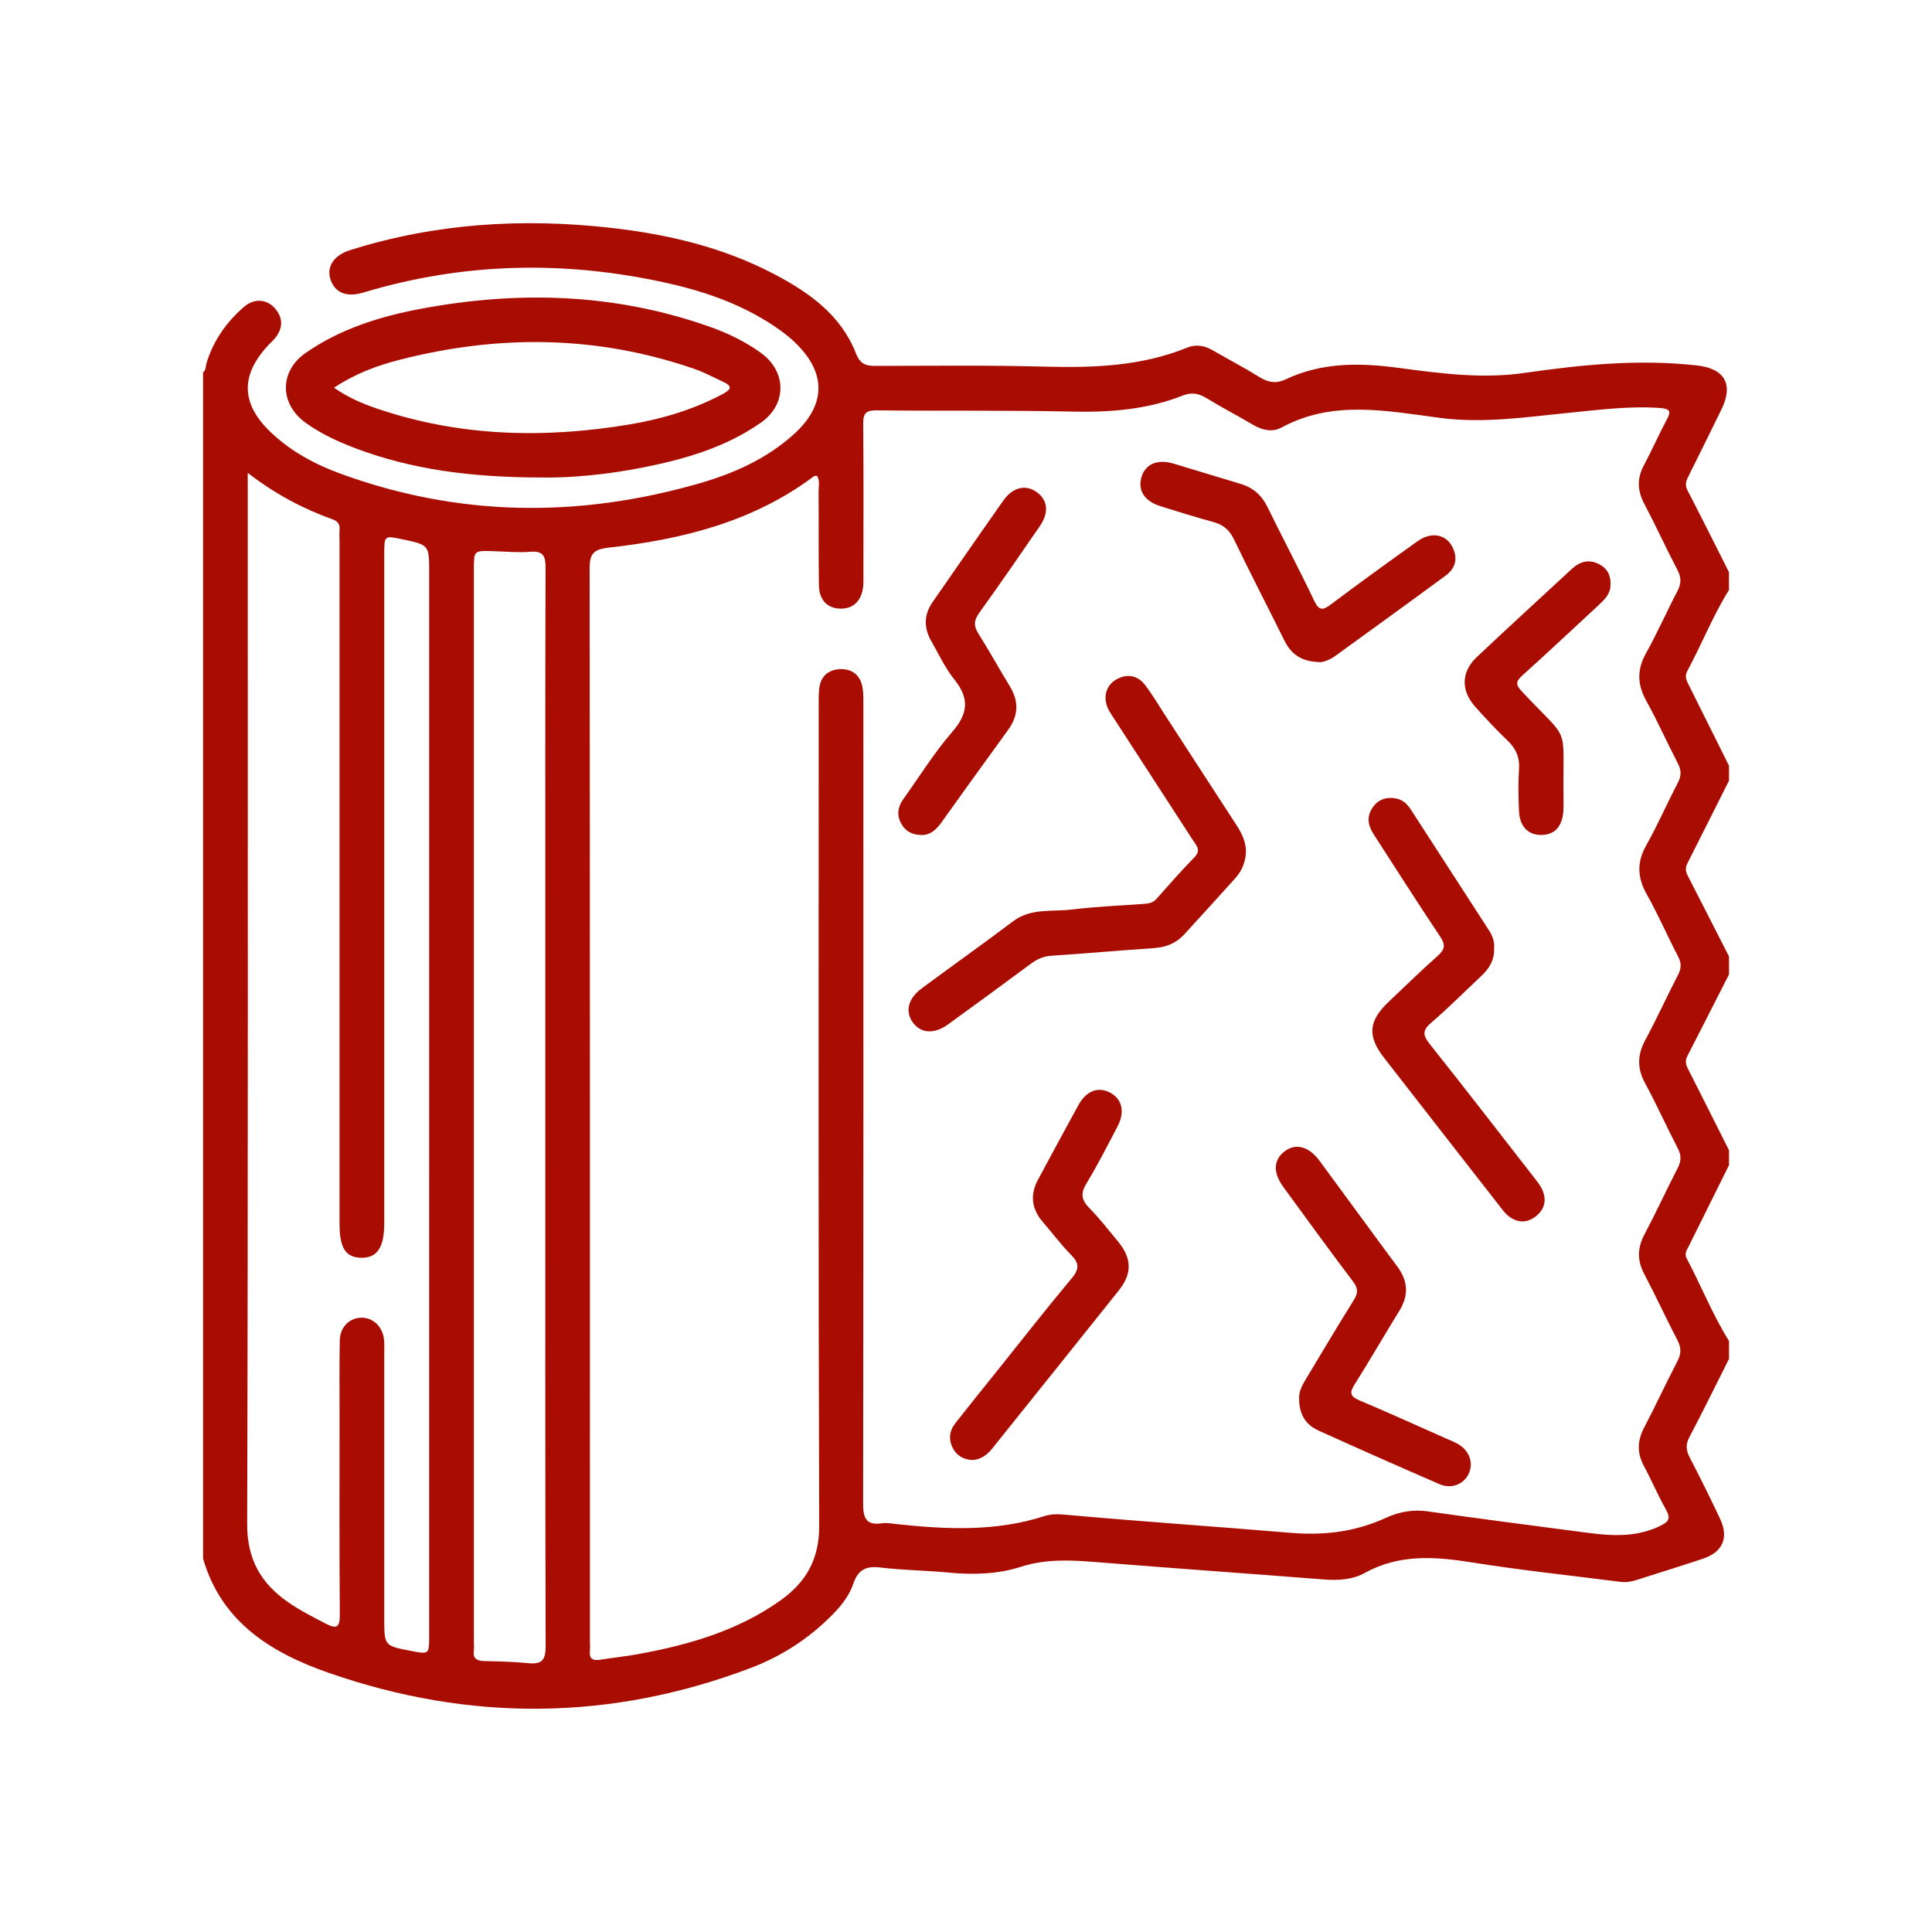
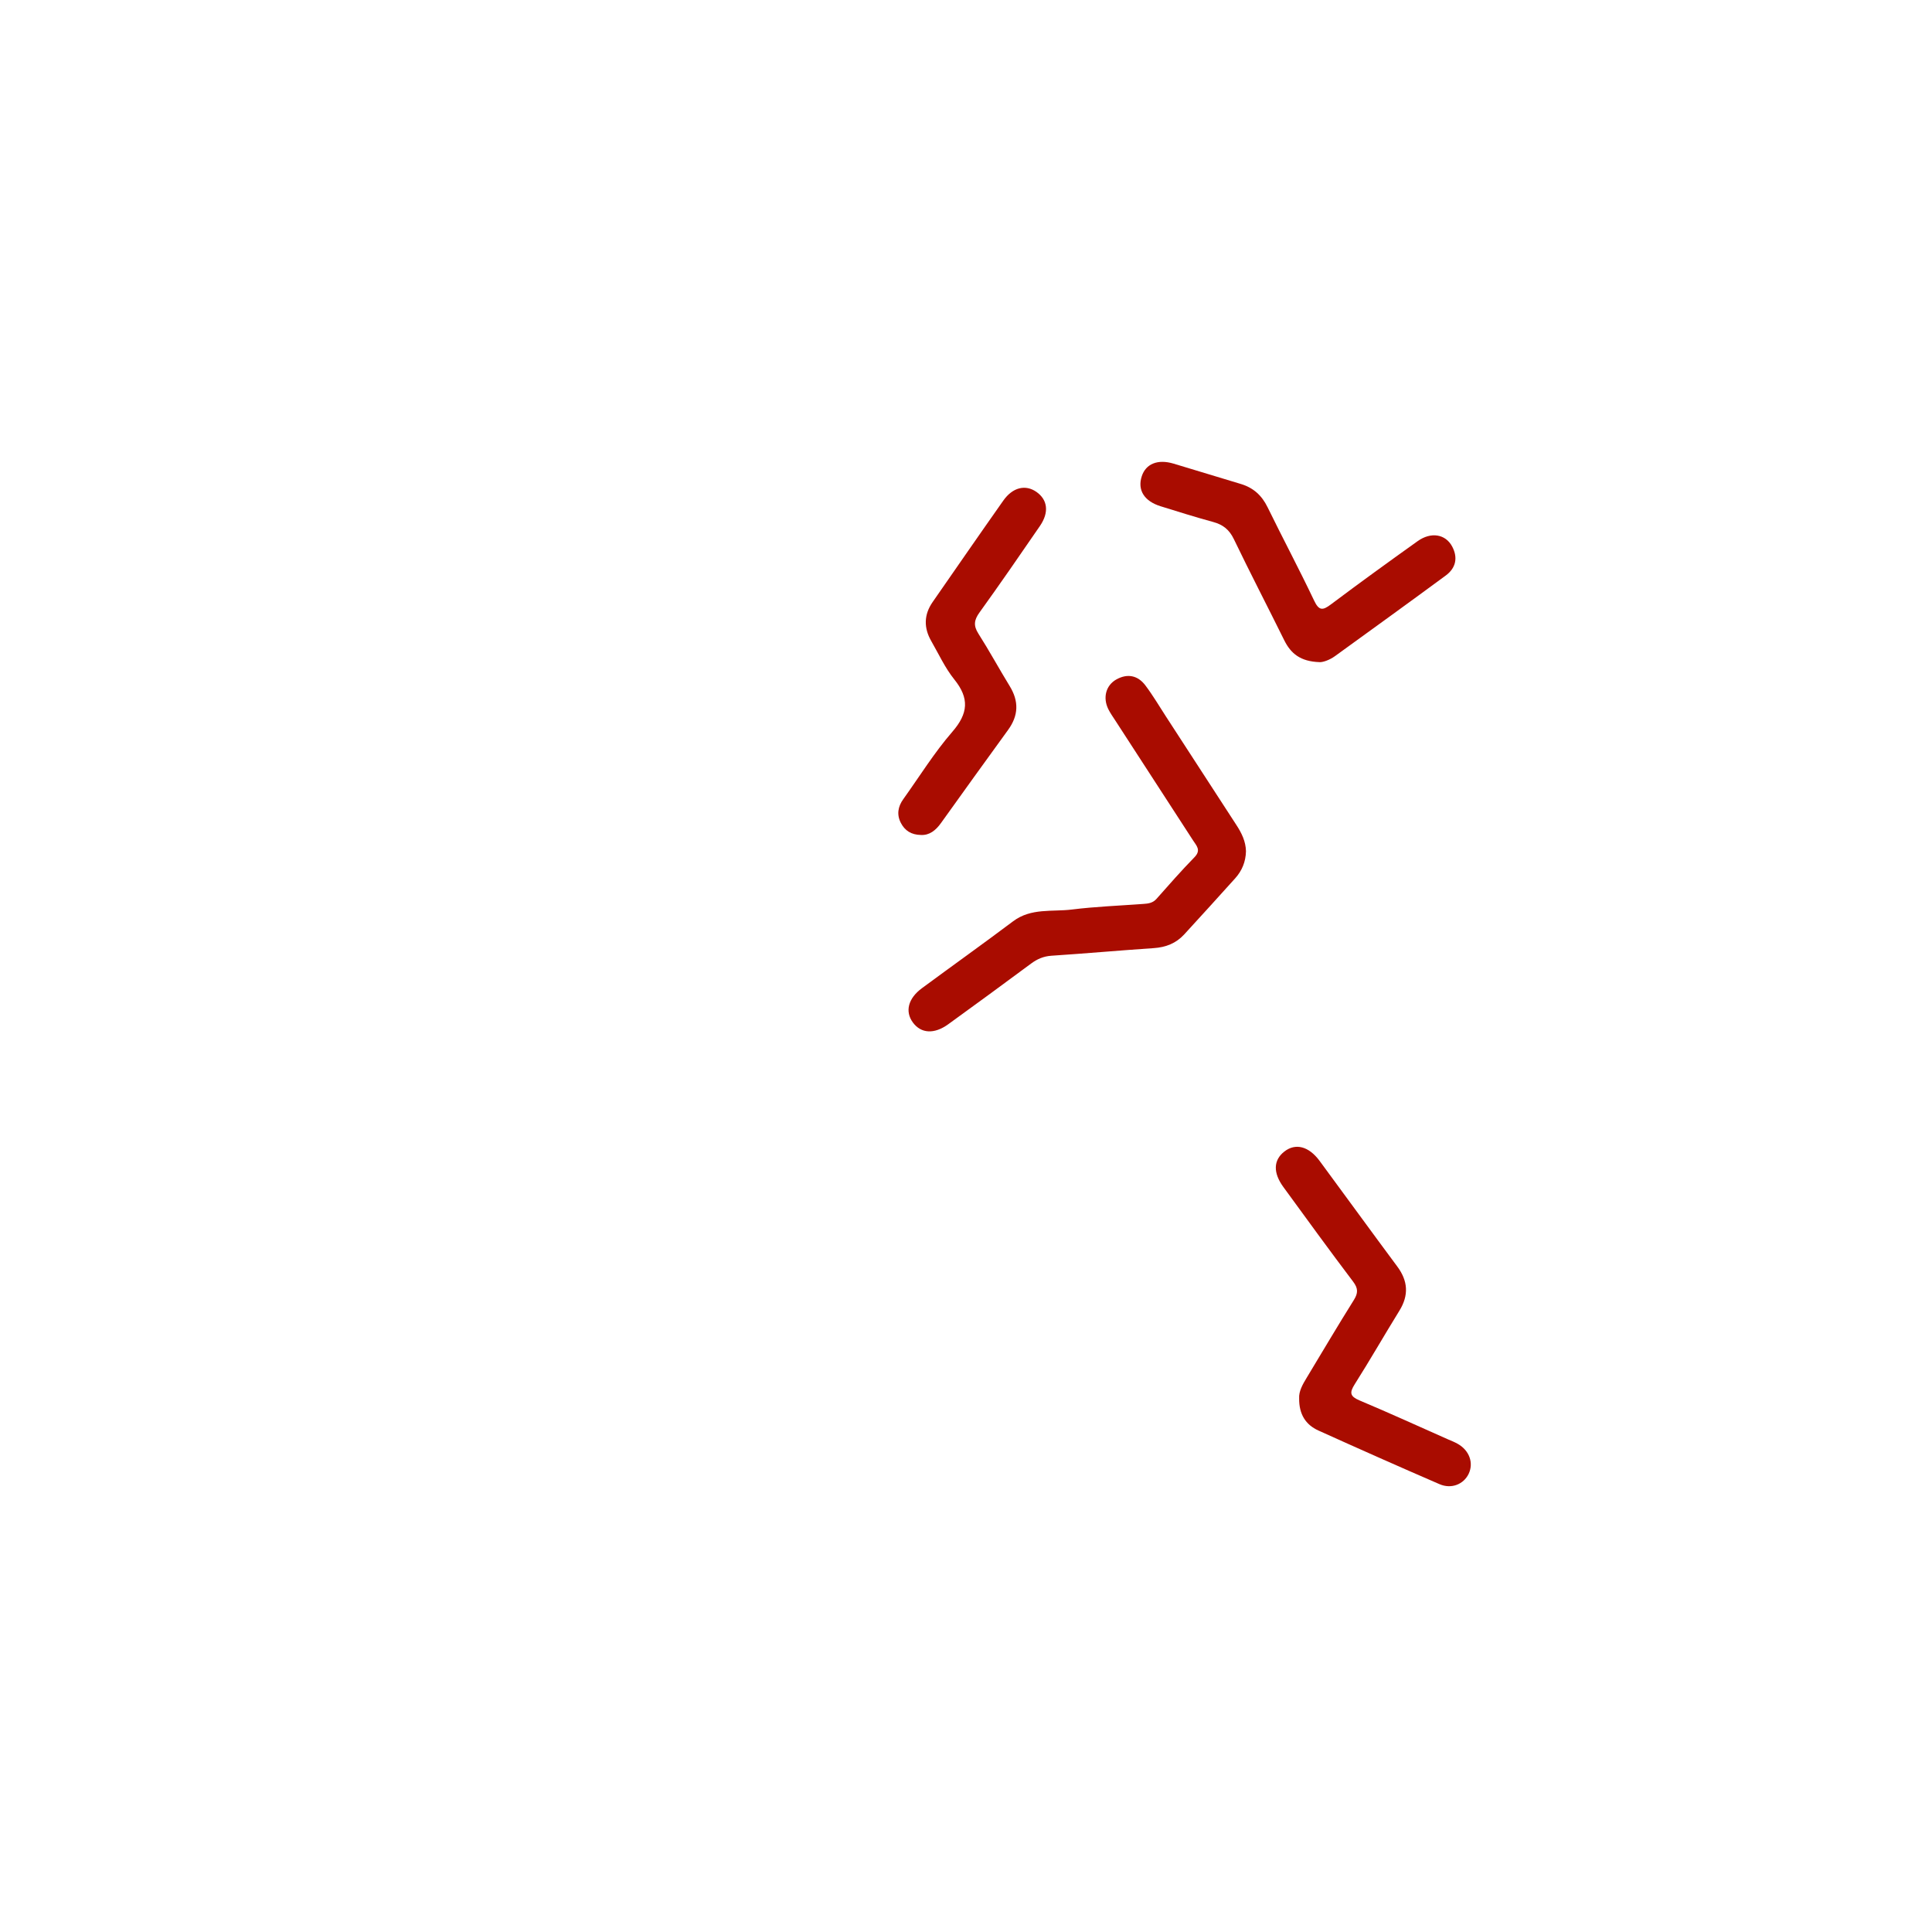
<svg xmlns="http://www.w3.org/2000/svg" version="1.1" id="Layer_1" x="0px" y="0px" width="66.167px" height="66.167px" viewBox="0 0 66.167 66.167" enable-background="new 0 0 66.167 66.167" xml:space="preserve">
  <g>
-     <path fill="#A90C00" d="M59.213,20.206c0-0.204,0-0.408,0-0.612c-0.474-0.938-0.941-1.878-1.425-2.811   c-0.105-0.203-0.022-0.352,0.061-0.519c0.371-0.745,0.741-1.49,1.105-2.238c0.427-0.871,0.11-1.404-0.837-1.51   c-1.979-0.223-3.942-0.028-5.893,0.254c-1.459,0.213-2.89,0.02-4.314-0.17c-1.343-0.18-2.636-0.196-3.882,0.394   c-0.328,0.154-0.6,0.104-0.9-0.083c-0.52-0.323-1.062-0.606-1.593-0.912c-0.28-0.162-0.568-0.219-0.877-0.093   c-1.562,0.635-3.193,0.694-4.853,0.651c-1.938-0.052-3.878-0.029-5.817-0.025c-0.34,0.001-0.532-0.066-0.675-0.432   c-0.514-1.313-1.598-2.081-2.791-2.708c-1.754-0.923-3.651-1.369-5.604-1.589c-3.025-0.34-6.008-0.157-8.926,0.763   c-0.604,0.19-0.852,0.633-0.634,1.104c0.177,0.383,0.558,0.509,1.09,0.348c3.449-1.038,6.93-1.103,10.431-0.317   c1.382,0.31,2.707,0.79,3.871,1.631c0.165,0.119,0.323,0.25,0.471,0.391c1.09,1.04,1.082,2.146-0.042,3.157   c-0.93,0.835-2.047,1.335-3.232,1.676c-4.139,1.19-8.252,1.149-12.317-0.345c-0.864-0.317-1.673-0.759-2.349-1.4   c-1.04-0.985-1.056-1.975-0.067-3.015c0.071-0.073,0.147-0.142,0.211-0.221c0.273-0.341,0.274-0.69-0.011-1.017   c-0.276-0.317-0.71-0.347-1.051-0.053c-0.604,0.519-1.05,1.154-1.288,1.923c-0.034,0.111-0.014,0.242-0.12,0.326   c0,13.541,0,27.082,0,40.624c0.63,2.188,2.355,3.235,4.304,3.914c4.825,1.681,9.665,1.651,14.46-0.171   c0.925-0.352,1.769-0.866,2.503-1.544c0.415-0.384,0.817-0.797,1-1.333c0.169-0.495,0.441-0.617,0.933-0.559   c0.777,0.092,1.561,0.099,2.339,0.173c0.838,0.079,1.669,0.059,2.471-0.199c0.899-0.289,1.803-0.224,2.719-0.149   c2.541,0.203,5.085,0.383,7.626,0.581c0.502,0.04,0.996,0.021,1.438-0.224c1.19-0.658,2.426-0.555,3.704-0.351   c1.678,0.267,3.368,0.444,5.054,0.66c0.188,0.024,0.37-0.009,0.551-0.067c0.759-0.245,1.522-0.477,2.278-0.73   c0.669-0.227,0.878-0.723,0.574-1.364c-0.333-0.706-0.679-1.407-1.04-2.1c-0.129-0.248-0.144-0.446-0.008-0.702   c0.466-0.884,0.905-1.781,1.354-2.674c0-0.204,0-0.408,0-0.612c-0.562-0.903-0.955-1.892-1.449-2.828   c-0.09-0.17,0.008-0.292,0.073-0.424c0.457-0.924,0.917-1.847,1.376-2.77c0-0.171,0-0.34,0-0.511   c-0.471-0.935-0.939-1.87-1.413-2.804c-0.074-0.144-0.09-0.274-0.011-0.427c0.479-0.929,0.95-1.861,1.424-2.792   c0-0.204,0-0.408,0-0.612c-0.475-0.93-0.946-1.861-1.425-2.79c-0.079-0.153-0.061-0.284,0.013-0.428   c0.474-0.934,0.941-1.87,1.412-2.805c0-0.169,0-0.34,0-0.51c-0.459-0.923-0.918-1.847-1.379-2.768   c-0.076-0.153-0.149-0.291-0.052-0.473C58.278,22.071,58.659,21.094,59.213,20.206z M14.698,56.028   c0,0.631-0.001,0.631-0.619,0.513c-0.919-0.176-0.919-0.176-0.919-1.107c0-3.027,0-6.056,0-9.083c0-0.17,0.01-0.342-0.013-0.509   c-0.06-0.435-0.399-0.731-0.792-0.714c-0.401,0.02-0.709,0.328-0.718,0.777c-0.016,0.85-0.007,1.701-0.007,2.551   c-0.001,2.279-0.009,4.559,0.008,6.838c0.003,0.428-0.098,0.513-0.478,0.314c-0.438-0.228-0.876-0.448-1.283-0.729   c-0.941-0.651-1.416-1.473-1.412-2.691c0.034-11.771,0.02-23.542,0.02-35.312c0-0.197,0-0.394,0-0.681   c0.94,0.726,1.894,1.228,2.917,1.596c0.166,0.06,0.244,0.163,0.228,0.345c-0.011,0.134-0.001,0.271-0.001,0.408   c0,7.79,0,15.581,0,23.371c0,0.825,0.208,1.15,0.741,1.16c0.546,0.01,0.79-0.352,0.79-1.179c0-7.636,0-15.273,0-22.911   c0-0.646,0.001-0.646,0.612-0.517c0.927,0.195,0.927,0.195,0.927,1.126C14.698,31.739,14.698,43.884,14.698,56.028z M18.1,56.961   c-0.507-0.052-1.018-0.061-1.527-0.073c-0.25-0.007-0.382-0.092-0.345-0.362c0.013-0.1,0.001-0.203,0.001-0.305   c0-12.243,0-24.484,0-36.726c0-0.641,0.001-0.639,0.656-0.619c0.425,0.013,0.852,0.054,1.274,0.021   c0.445-0.036,0.527,0.144,0.525,0.551c-0.013,4.183-0.008,8.365-0.008,12.548c0,1.99,0,3.979,0,5.968   c0,6.138-0.006,12.276,0.011,18.414C18.688,56.844,18.566,57.008,18.1,56.961z M56.343,37.103c0.397,0.729,0.737,1.492,1.12,2.23   c0.124,0.237,0.118,0.43-0.003,0.666c-0.389,0.754-0.743,1.527-1.14,2.277c-0.245,0.463-0.255,0.887-0.009,1.354   c0.396,0.751,0.75,1.524,1.142,2.277c0.132,0.253,0.126,0.46-0.005,0.712c-0.392,0.753-0.747,1.524-1.141,2.276   c-0.233,0.446-0.247,0.863-0.008,1.309c0.258,0.479,0.469,0.982,0.735,1.455c0.191,0.34,0.155,0.451-0.237,0.629   c-0.947,0.432-1.889,0.278-2.845,0.152c-1.686-0.222-3.37-0.438-5.054-0.679c-0.512-0.072-0.983,0.015-1.437,0.223   c-1.042,0.478-2.104,0.608-3.262,0.512c-2.558-0.215-5.12-0.387-7.677-0.617c-0.255-0.023-0.507-0.037-0.757,0.045   c-1.658,0.537-3.349,0.455-5.046,0.275c-0.17-0.019-0.345-0.054-0.508-0.03c-0.566,0.083-0.652-0.194-0.651-0.693   c0.013-9.083,0.01-18.167,0.009-27.249c0-0.221,0.007-0.445-0.026-0.661c-0.067-0.437-0.353-0.667-0.78-0.648   c-0.399,0.017-0.662,0.251-0.707,0.669c-0.022,0.202-0.017,0.408-0.017,0.612c-0.001,9.355-0.014,18.71,0.017,28.064   c0.003,1.135-0.448,1.918-1.314,2.539c-1.459,1.043-3.133,1.526-4.867,1.845c-0.434,0.08-0.874,0.124-1.311,0.194   c-0.252,0.04-0.395-0.021-0.361-0.311c0.011-0.1,0.001-0.204,0.001-0.306c0-12.247,0.003-24.494-0.011-36.74   c0-0.509,0.119-0.668,0.651-0.728c2.524-0.282,4.95-0.884,7.035-2.447c0.022-0.016,0.062-0.008,0.101-0.013   c0.108,0.171,0.053,0.362,0.056,0.542c0.007,1.071-0.006,2.144,0.011,3.215c0.009,0.507,0.301,0.789,0.746,0.792   c0.44,0.004,0.725-0.281,0.77-0.778c0.013-0.151,0.007-0.306,0.007-0.458c0-1.701,0.009-3.402-0.007-5.103   c-0.004-0.361,0.108-0.456,0.464-0.452c2.228,0.024,4.457-0.007,6.684,0.042c1.306,0.029,2.577-0.066,3.798-0.55   c0.3-0.119,0.543-0.075,0.813,0.091c0.521,0.319,1.065,0.6,1.593,0.912c0.315,0.187,0.662,0.263,0.973,0.094   c1.764-0.958,3.618-0.567,5.438-0.33c1.495,0.195,2.949-0.031,4.417-0.176c1.031-0.102,2.058-0.238,3.101-0.164   c0.376,0.027,0.387,0.125,0.231,0.415c-0.271,0.51-0.503,1.04-0.776,1.549c-0.238,0.445-0.224,0.862,0.01,1.308   c0.394,0.752,0.749,1.524,1.141,2.277c0.132,0.253,0.135,0.459,0.003,0.712c-0.37,0.707-0.691,1.441-1.08,2.137   c-0.315,0.565-0.301,1.073,0.01,1.634c0.388,0.698,0.711,1.43,1.079,2.137c0.123,0.235,0.125,0.428,0.001,0.665   c-0.369,0.708-0.688,1.443-1.079,2.137c-0.329,0.583-0.313,1.103,0.012,1.68c0.39,0.694,0.71,1.43,1.077,2.138   c0.114,0.219,0.113,0.399,0,0.618c-0.382,0.74-0.727,1.499-1.121,2.231C56.076,36.121,56.061,36.585,56.343,37.103z" />
-     <path fill="#A90C00" d="M10.466,14.478c0.514,0.369,1.082,0.637,1.671,0.861c1.965,0.747,4.01,1.012,6.449,1.015   c0.929,0.016,2.198-0.097,3.452-0.347c1.424-0.284,2.81-0.685,4.019-1.53c0.899-0.629,0.891-1.752-0.001-2.394   c-0.513-0.369-1.077-0.649-1.669-0.863c-3.254-1.172-6.582-1.277-9.951-0.649c-1.409,0.263-2.773,0.684-3.968,1.516   C9.563,12.715,9.571,13.834,10.466,14.478z M13.679,12.324c3.403-0.873,6.781-0.843,10.121,0.317   c0.334,0.116,0.649,0.29,0.973,0.438c0.331,0.152,0.254,0.268-0.017,0.413c-1,0.534-2.07,0.855-3.178,1.041   c-2.938,0.493-5.848,0.424-8.695-0.549c-0.481-0.165-0.949-0.364-1.444-0.705C12.167,12.795,12.91,12.521,13.679,12.324z" />
    <path fill="#A90C00" d="M39.931,24.538c-0.231-0.356-0.447-0.723-0.702-1.062c-0.258-0.344-0.611-0.419-0.993-0.208   c-0.361,0.2-0.473,0.624-0.279,1.018c0.067,0.136,0.157,0.261,0.24,0.39c0.887,1.369,1.774,2.737,2.662,4.105   c0.116,0.18,0.284,0.333,0.054,0.572c-0.451,0.462-0.878,0.948-1.306,1.432c-0.129,0.145-0.287,0.162-0.457,0.173   c-0.814,0.06-1.631,0.091-2.439,0.191c-0.677,0.084-1.4-0.059-2.014,0.403c-1.032,0.775-2.084,1.525-3.123,2.292   c-0.474,0.35-0.586,0.797-0.31,1.174c0.279,0.379,0.73,0.409,1.212,0.06c0.949-0.688,1.896-1.379,2.837-2.078   c0.212-0.157,0.425-0.249,0.693-0.268c1.17-0.077,2.338-0.182,3.508-0.261c0.411-0.027,0.76-0.163,1.04-0.466   c0.585-0.639,1.169-1.279,1.749-1.925c0.234-0.26,0.361-0.57,0.369-0.926c-0.007-0.337-0.148-0.623-0.326-0.896   C41.541,27.017,40.737,25.777,39.931,24.538z" />
-     <path fill="#A90C00" d="M52.55,40.342c-1.189-1.529-2.375-3.063-3.579-4.579c-0.229-0.288-0.28-0.459,0.035-0.729   c0.594-0.507,1.144-1.065,1.715-1.599c0.272-0.253,0.464-0.542,0.449-0.965c0.018-0.195-0.046-0.406-0.168-0.596   c-0.893-1.384-1.789-2.768-2.686-4.151c-0.123-0.189-0.28-0.34-0.518-0.38c-0.311-0.053-0.575,0.025-0.768,0.284   c-0.235,0.317-0.189,0.631,0.015,0.946c0.759,1.169,1.502,2.348,2.278,3.504c0.195,0.293,0.157,0.445-0.091,0.665   c-0.574,0.507-1.119,1.045-1.675,1.57c-0.688,0.65-0.735,1.168-0.162,1.907c1.324,1.704,2.652,3.407,3.979,5.107   c0.084,0.107,0.165,0.222,0.269,0.306c0.319,0.26,0.662,0.269,0.977,0.007c0.296-0.245,0.355-0.571,0.187-0.919   C52.742,40.583,52.644,40.462,52.55,40.342z" />
-     <path fill="#A90C00" d="M49.916,49.444c-0.104-0.058-0.215-0.102-0.323-0.148c-1.009-0.447-2.013-0.906-3.029-1.333   c-0.325-0.138-0.355-0.26-0.17-0.552c0.527-0.832,1.017-1.688,1.534-2.525c0.326-0.529,0.293-1.017-0.075-1.512   c-0.892-1.2-1.77-2.411-2.658-3.614c-0.372-0.505-0.826-0.62-1.208-0.323c-0.375,0.292-0.394,0.723-0.035,1.215   c0.792,1.085,1.58,2.172,2.39,3.242c0.173,0.229,0.174,0.39,0.025,0.628c-0.55,0.877-1.077,1.77-1.612,2.657   c-0.142,0.233-0.277,0.47-0.262,0.714c-0.006,0.538,0.22,0.901,0.661,1.1c1.377,0.622,2.757,1.236,4.145,1.836   c0.407,0.177,0.825,0.006,0.998-0.35C50.478,50.101,50.322,49.669,49.916,49.444z" />
-     <path fill="#A90C00" d="M37.306,41.371c-0.265-0.272-0.308-0.493-0.102-0.833c0.388-0.638,0.726-1.306,1.072-1.967   c0.258-0.493,0.151-0.934-0.252-1.148c-0.412-0.218-0.819-0.07-1.091,0.425c-0.466,0.847-0.923,1.7-1.382,2.551   c-0.284,0.525-0.221,1.01,0.17,1.459c0.322,0.373,0.617,0.771,0.963,1.121c0.283,0.285,0.283,0.485,0.021,0.799   c-0.893,1.069-1.752,2.167-2.622,3.255c-0.458,0.569-0.917,1.138-1.367,1.712c-0.207,0.265-0.236,0.563-0.078,0.86   c0.138,0.26,0.374,0.384,0.666,0.398c0.298-0.017,0.504-0.179,0.681-0.399c1.444-1.805,2.893-3.604,4.333-5.411   c0.459-0.576,0.445-1.094-0.017-1.66C37.977,42.139,37.661,41.735,37.306,41.371z" />
+     <path fill="#A90C00" d="M49.916,49.444c-0.104-0.058-0.215-0.102-0.323-0.148c-1.009-0.447-2.013-0.906-3.029-1.333   c-0.325-0.138-0.355-0.26-0.17-0.552c0.527-0.832,1.017-1.688,1.534-2.525c0.326-0.529,0.293-1.017-0.075-1.512   c-0.892-1.2-1.77-2.411-2.658-3.614c-0.372-0.505-0.826-0.62-1.208-0.323c-0.375,0.292-0.394,0.723-0.035,1.215   c0.792,1.085,1.58,2.172,2.39,3.242c0.173,0.229,0.174,0.39,0.025,0.628c-0.55,0.877-1.077,1.77-1.612,2.657   c-0.142,0.233-0.277,0.47-0.262,0.714c-0.006,0.538,0.22,0.901,0.661,1.1c1.377,0.622,2.757,1.236,4.145,1.836   c0.407,0.177,0.825,0.006,0.998-0.35C50.478,50.101,50.322,49.669,49.916,49.444" />
    <path fill="#A90C00" d="M39.748,17.338c0.6,0.187,1.2,0.375,1.805,0.54c0.334,0.091,0.548,0.263,0.703,0.584   c0.56,1.163,1.155,2.309,1.727,3.466c0.223,0.449,0.547,0.728,1.213,0.749c0.099,0.006,0.325-0.062,0.523-0.205   c1.267-0.918,2.535-1.833,3.794-2.761c0.347-0.255,0.425-0.61,0.221-0.994c-0.227-0.427-0.725-0.511-1.184-0.183   c-0.996,0.711-1.988,1.429-2.967,2.164c-0.284,0.214-0.411,0.223-0.578-0.131c-0.51-1.074-1.07-2.125-1.592-3.193   c-0.2-0.411-0.493-0.675-0.93-0.803c-0.765-0.226-1.526-0.467-2.292-0.693c-0.543-0.162-0.951,0.008-1.089,0.435   C38.95,16.782,39.186,17.164,39.748,17.338z" />
    <path fill="#A90C00" d="M32.225,28.19c0.763-1.063,1.524-2.127,2.295-3.185c0.366-0.5,0.38-0.989,0.057-1.513   c-0.364-0.594-0.697-1.207-1.07-1.793c-0.174-0.274-0.146-0.467,0.039-0.723c0.705-0.979,1.39-1.972,2.072-2.966   c0.319-0.466,0.261-0.896-0.123-1.164c-0.375-0.261-0.813-0.158-1.135,0.3c-0.812,1.152-1.613,2.312-2.418,3.471   c-0.303,0.435-0.309,0.886-0.046,1.342c0.254,0.441,0.47,0.916,0.786,1.309c0.521,0.646,0.481,1.164-0.067,1.795   c-0.621,0.716-1.125,1.533-1.679,2.306c-0.183,0.255-0.231,0.53-0.083,0.815c0.135,0.261,0.354,0.407,0.688,0.412   C31.83,28.611,32.046,28.44,32.225,28.19z" />
-     <path fill="#A90C00" d="M54.766,19.322c-0.342-0.178-0.654-0.097-0.933,0.162c-1.084,1.004-2.177,2-3.251,3.014   c-0.546,0.514-0.556,1.155-0.051,1.716c0.353,0.392,0.709,0.78,1.092,1.142c0.293,0.277,0.428,0.577,0.4,0.986   c-0.032,0.474-0.02,0.952-0.001,1.427c0.021,0.534,0.309,0.831,0.768,0.826c0.46-0.004,0.723-0.295,0.753-0.842   c0.009-0.152,0.005-0.306,0.003-0.459c-0.03-2.587,0.265-1.805-1.419-3.607c-0.209-0.224-0.234-0.335,0.006-0.551   c0.885-0.793,1.749-1.611,2.623-2.418c0.201-0.187,0.398-0.376,0.4-0.686C55.177,19.717,55.047,19.467,54.766,19.322z" />
  </g>
</svg>